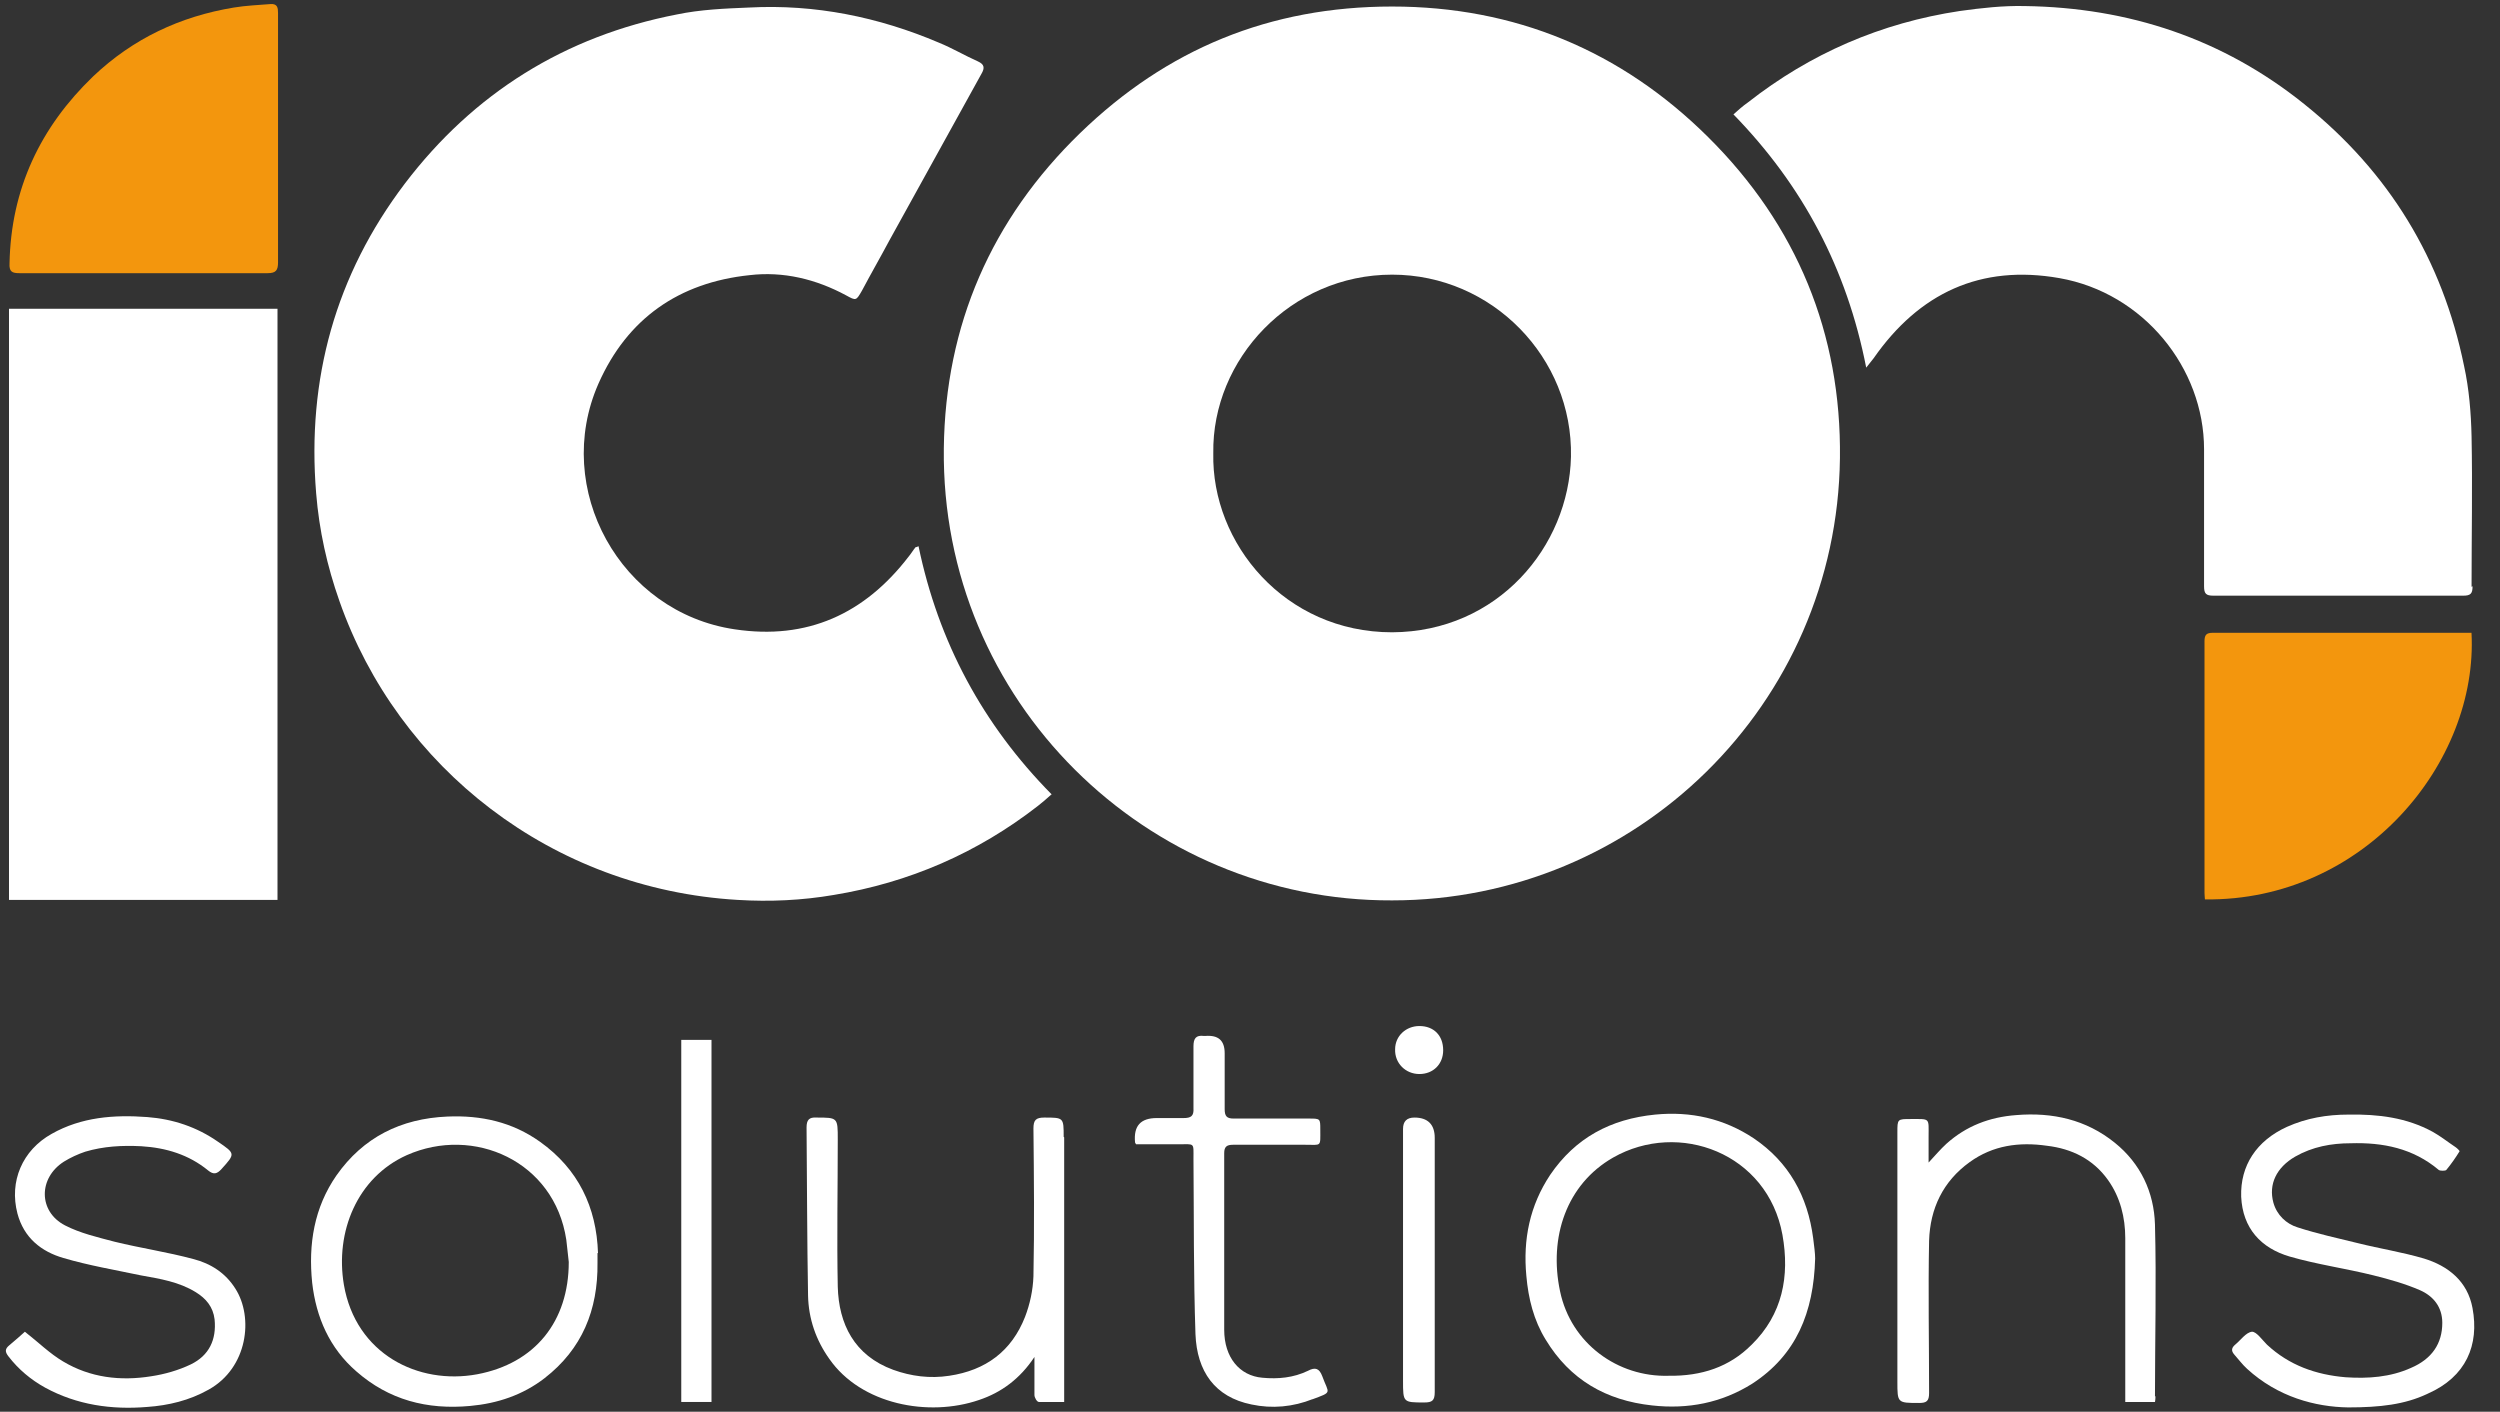
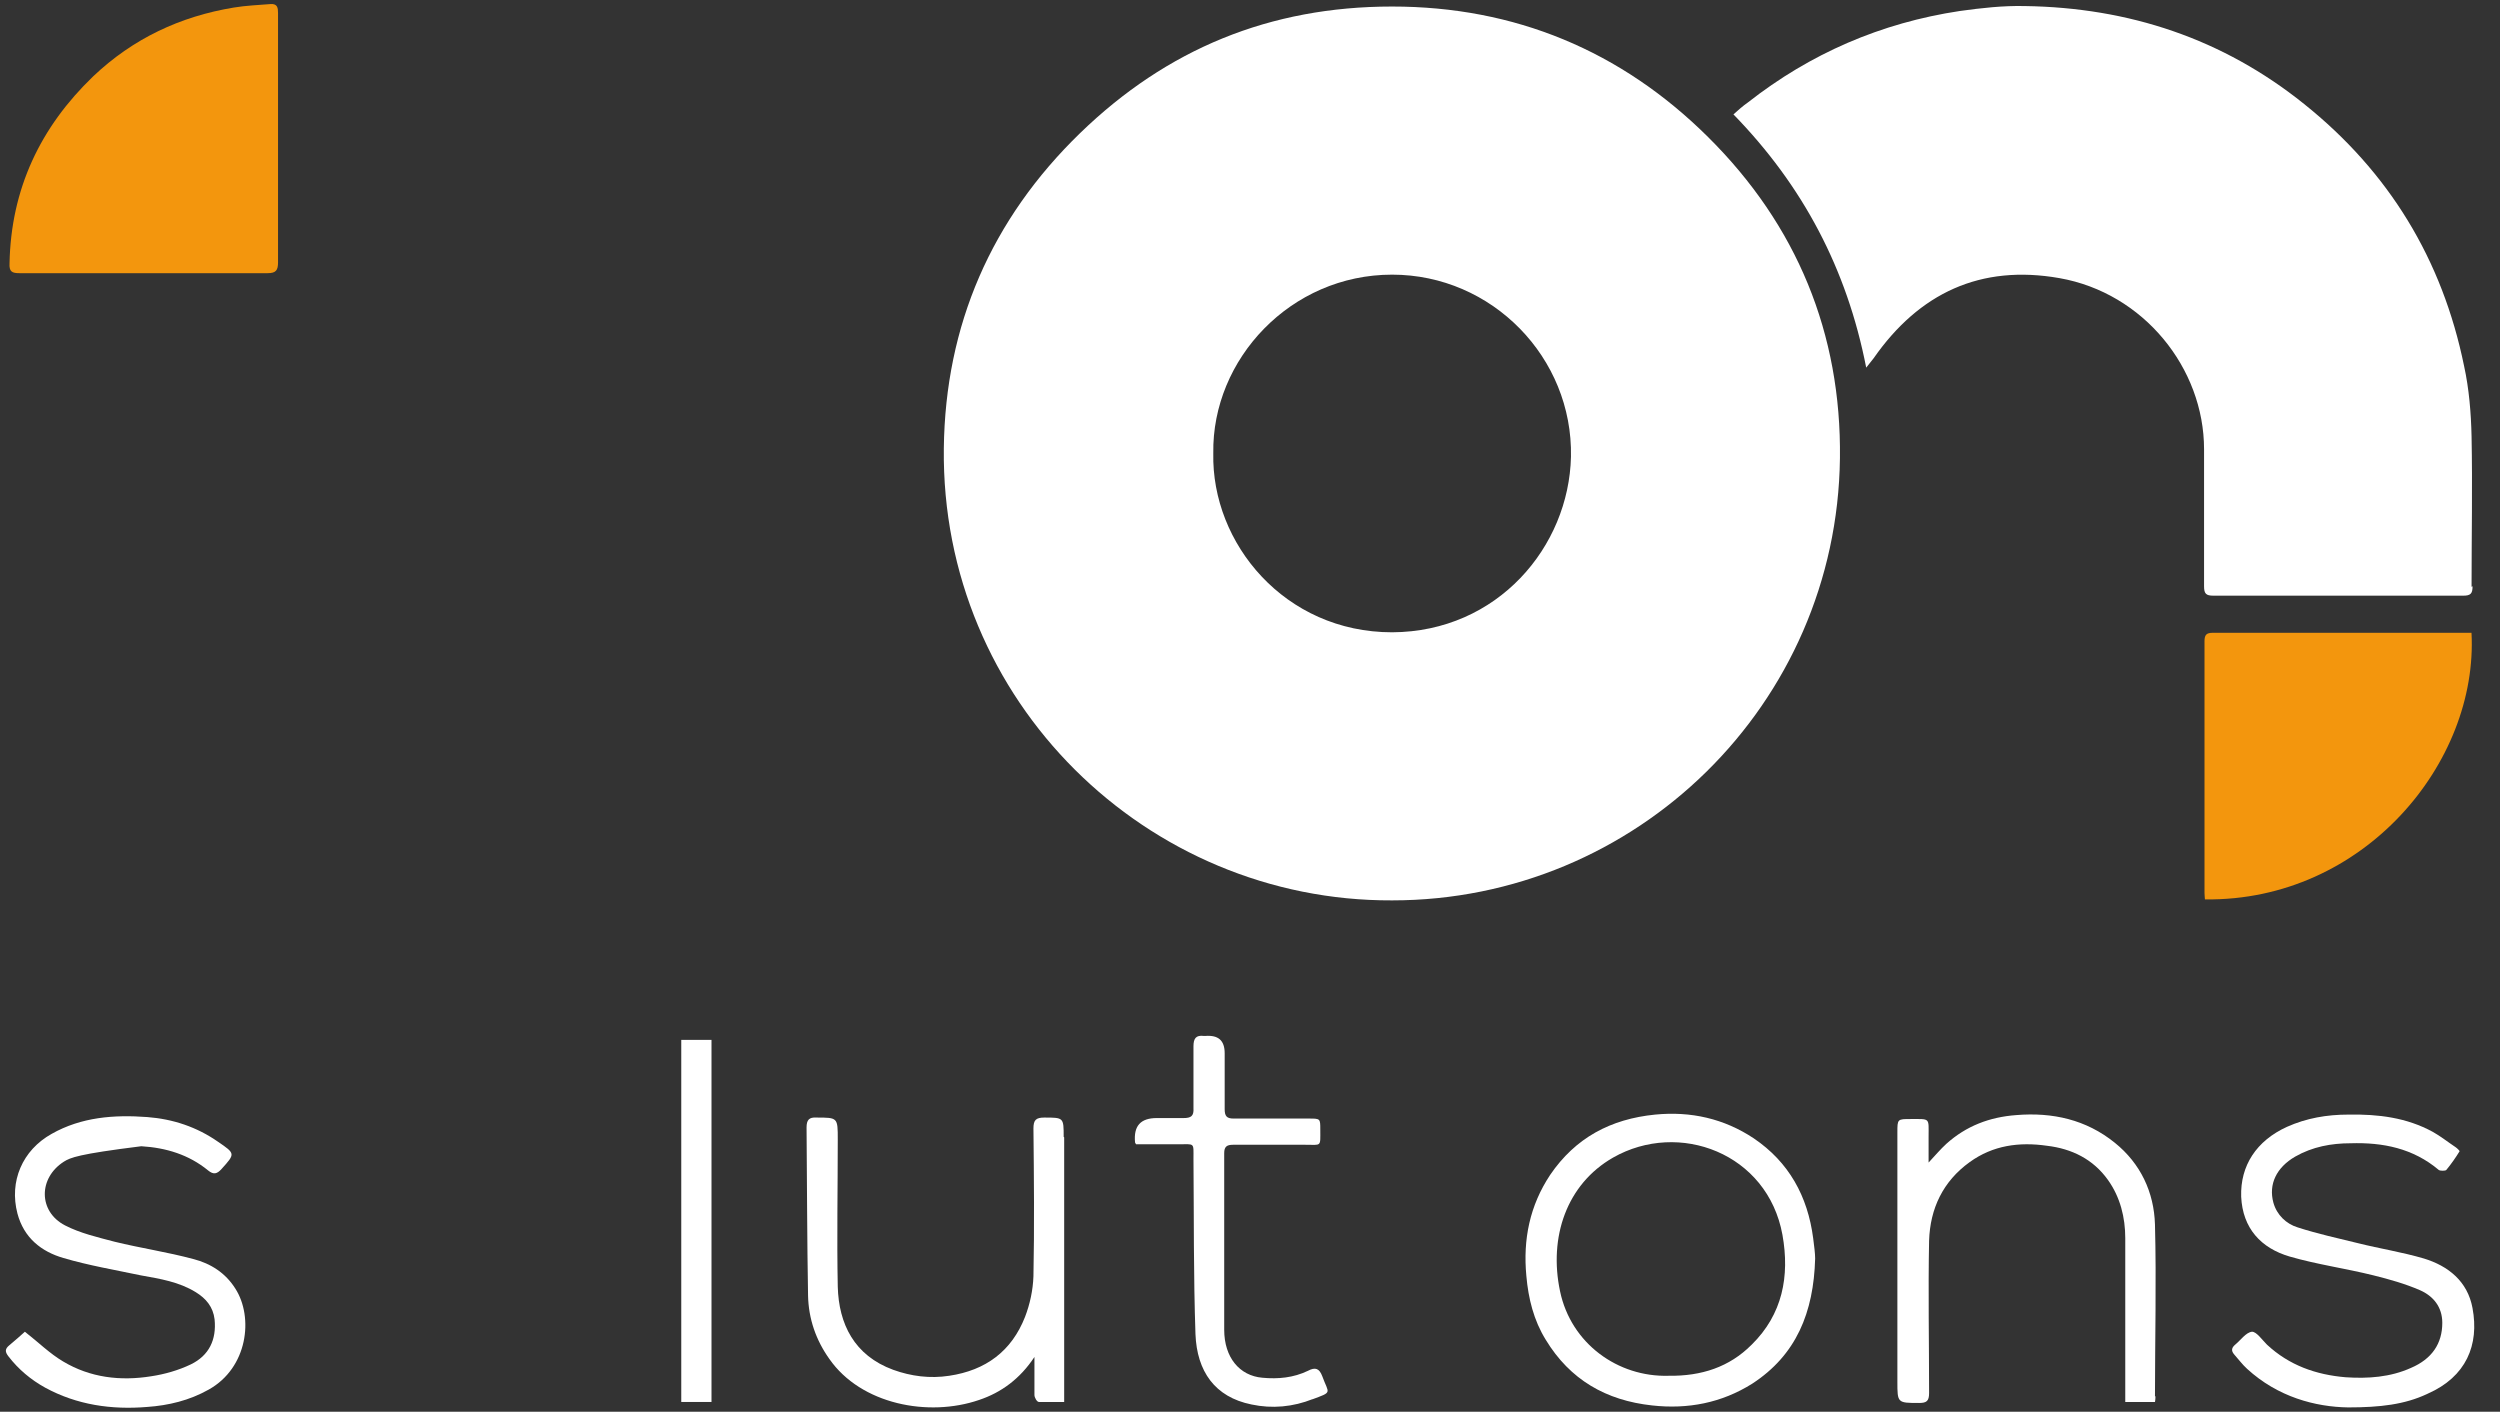
<svg xmlns="http://www.w3.org/2000/svg" width="85" height="48" viewBox="0 0 85 48" fill="none">
  <rect x="0" y="0" width="85" height="48" fill="#333333" stroke="none" />
  <path d="M47.332 21.498C43.678 21.498 41.185 18.471 41.252 15.409C41.202 12.214 43.88 9.338 47.332 9.338C50.735 9.338 53.48 12.164 53.413 15.527C53.345 18.588 50.92 21.481 47.332 21.498ZM58.078 4.663C55.114 1.719 51.493 0.222 47.332 0.222C43.172 0.222 39.669 1.669 36.721 4.528C33.707 7.454 32.14 11.053 32.09 15.241C31.989 23.852 38.995 30.647 47.332 30.613C55.636 30.613 62.457 23.953 62.558 15.578C62.609 11.339 61.093 7.656 58.078 4.663Z" fill="white" />
-   <path d="M35.744 27.014C35.576 27.166 35.441 27.283 35.289 27.401C33.235 28.999 30.91 30.008 28.35 30.428C27.272 30.613 26.177 30.664 25.083 30.597C18.767 30.227 13.529 26.106 11.541 20.438C11.12 19.244 10.851 18.033 10.749 16.772C10.43 12.887 11.406 9.355 13.764 6.243C16.105 3.166 19.205 1.232 23.011 0.492C23.82 0.323 24.645 0.29 25.47 0.256C27.71 0.138 29.866 0.576 31.921 1.45C32.376 1.635 32.797 1.887 33.252 2.089C33.47 2.19 33.487 2.308 33.369 2.51C32.325 4.393 31.281 6.294 30.237 8.178C29.933 8.749 29.613 9.304 29.31 9.876C29.108 10.229 29.108 10.229 28.771 10.044C27.744 9.489 26.632 9.22 25.487 9.355C23.078 9.607 21.327 10.835 20.35 13.038C18.767 16.62 21.091 20.825 24.982 21.397C27.441 21.767 29.395 20.876 30.893 18.925C30.978 18.824 31.045 18.706 31.129 18.605C31.129 18.605 31.163 18.605 31.23 18.571C31.904 21.817 33.403 24.626 35.761 27.014" fill="white" />
  <path d="M84.067 19.934C84.067 20.186 83.999 20.253 83.747 20.253C80.917 20.253 78.088 20.253 75.258 20.253C75.005 20.253 74.938 20.186 74.938 19.934C74.938 18.387 74.938 16.822 74.938 15.275C74.938 12.517 72.883 9.96 70.02 9.456C67.342 8.985 65.253 9.96 63.704 12.18C63.636 12.264 63.569 12.349 63.451 12.5C62.794 9.136 61.295 6.311 58.937 3.889C59.106 3.738 59.257 3.603 59.426 3.485C61.548 1.82 63.956 0.777 66.634 0.374C67.359 0.273 68.1 0.189 68.841 0.206C72.378 0.256 75.578 1.316 78.34 3.536C81.22 5.84 83.039 8.817 83.78 12.45C83.949 13.223 84.016 14.047 84.033 14.838C84.067 16.536 84.033 18.252 84.033 19.951L84.067 19.934Z" fill="white" />
-   <path d="M9.435 10.498H0.306V30.597H9.435V10.498Z" fill="white" />
  <path d="M9.453 8.918C9.453 9.187 9.385 9.288 9.099 9.288C6.286 9.288 3.473 9.288 0.661 9.288C0.408 9.288 0.307 9.237 0.324 8.951C0.374 6.428 1.368 4.326 3.17 2.594C4.518 1.316 6.118 0.559 7.954 0.256C8.358 0.189 8.779 0.172 9.2 0.138C9.436 0.121 9.453 0.273 9.453 0.441C9.453 1.719 9.453 2.997 9.453 4.276V4.696C9.453 6.092 9.453 7.505 9.453 8.901" fill="#F3960D" />
  <path d="M74.97 30.596C74.97 30.596 74.953 30.445 74.953 30.361C74.953 27.502 74.953 24.66 74.953 21.8C74.953 21.582 75.02 21.515 75.239 21.515C78.086 21.515 80.932 21.515 83.779 21.515C83.863 21.515 83.947 21.515 84.031 21.515C84.267 25.921 80.376 30.647 74.97 30.58" fill="#F3960D" />
  <path d="M59.542 45.733C58.801 46.473 57.858 46.793 56.73 46.776C55.012 46.827 53.412 45.683 53.041 43.9C52.654 42.067 53.26 40.267 54.843 39.359C57.083 38.081 60.098 39.208 60.603 41.983C60.856 43.396 60.603 44.691 59.559 45.717M61.648 42.101C61.462 40.671 60.822 39.511 59.627 38.703C58.616 38.031 57.487 37.778 56.275 37.896C54.759 38.047 53.563 38.686 52.704 39.948C52.014 40.99 51.778 42.134 51.896 43.379C51.963 44.152 52.148 44.892 52.553 45.548C53.378 46.911 54.607 47.617 56.174 47.785C57.386 47.92 58.532 47.701 59.576 47.045C61.075 46.07 61.664 44.623 61.715 42.79C61.715 42.622 61.681 42.353 61.648 42.101Z" fill="white" />
-   <path d="M16.222 46.726C14.218 47.096 12.096 46.036 11.692 43.681C11.389 41.882 12.146 40.032 13.831 39.275C16.105 38.266 18.85 39.477 19.254 42.151C19.288 42.403 19.305 42.656 19.338 42.908C19.338 44.926 18.193 46.356 16.222 46.726ZM20.332 42.605C20.282 41.041 19.658 39.746 18.361 38.821C17.418 38.148 16.357 37.913 15.212 37.963C13.629 38.03 12.349 38.669 11.439 39.965C10.681 41.058 10.479 42.302 10.614 43.614C10.748 44.791 11.203 45.834 12.113 46.625C13.224 47.6 14.521 47.937 15.987 47.802C16.913 47.718 17.772 47.432 18.513 46.86C19.793 45.868 20.332 44.539 20.315 42.941C20.315 42.824 20.315 42.706 20.315 42.605" fill="white" />
  <path d="M82.516 47.398C81.758 47.752 80.933 47.852 79.838 47.852C78.726 47.836 77.446 47.499 76.402 46.541C76.234 46.389 76.116 46.221 75.964 46.053C75.846 45.918 75.88 45.817 75.998 45.717C76.183 45.565 76.368 45.296 76.57 45.279C76.722 45.279 76.907 45.548 77.076 45.717C77.834 46.423 78.743 46.742 79.754 46.827C80.511 46.877 81.269 46.827 81.977 46.507C82.684 46.204 83.038 45.683 83.038 44.977C83.038 44.438 82.735 44.068 82.28 43.867C81.775 43.648 81.236 43.496 80.697 43.362C79.754 43.127 78.777 42.992 77.85 42.723C76.874 42.437 76.25 41.764 76.2 40.688C76.166 39.628 76.722 38.787 77.749 38.316C78.423 38.014 79.114 37.896 79.855 37.896C80.865 37.879 81.825 37.997 82.718 38.485C82.987 38.636 83.24 38.838 83.493 39.006C83.543 39.04 83.627 39.124 83.627 39.141C83.493 39.359 83.341 39.578 83.173 39.78C83.139 39.813 82.971 39.813 82.92 39.78C82.044 39.04 81.017 38.838 79.922 38.871C79.265 38.871 78.625 38.989 78.036 39.325C77.396 39.696 77.126 40.267 77.295 40.89C77.412 41.31 77.733 41.613 78.12 41.731C78.794 41.949 79.484 42.1 80.175 42.269C80.916 42.454 81.674 42.572 82.415 42.79C83.24 43.042 83.897 43.564 84.065 44.472C84.301 45.733 83.846 46.81 82.549 47.382" fill="white" />
  <path d="M73.286 47.466C73.286 47.466 73.286 47.583 73.269 47.667H72.259V47.331C72.259 45.582 72.259 43.85 72.259 42.1C72.259 41.394 72.09 40.705 71.669 40.116C71.164 39.41 70.44 39.056 69.597 38.956C68.654 38.821 67.762 38.939 66.97 39.511C66.061 40.166 65.623 41.091 65.589 42.185C65.555 43.917 65.589 45.632 65.589 47.365C65.589 47.634 65.505 47.701 65.252 47.701C64.511 47.701 64.511 47.701 64.511 46.978V38.501C64.511 38.047 64.511 38.047 64.966 38.047C65.639 38.047 65.572 37.997 65.572 38.653V39.527C65.791 39.292 65.976 39.073 66.178 38.888C66.852 38.283 67.644 37.98 68.553 37.913C69.783 37.812 70.928 38.064 71.905 38.855C72.781 39.561 73.236 40.536 73.269 41.63C73.32 43.581 73.269 45.532 73.269 47.483" fill="white" />
  <path d="M36.182 38.669V47.667C35.862 47.667 35.592 47.667 35.323 47.667C35.255 47.667 35.171 47.516 35.171 47.432C35.171 47.028 35.171 46.625 35.171 46.137C34.683 46.877 34.043 47.348 33.285 47.6C31.567 48.189 29.276 47.752 28.198 46.204C27.743 45.565 27.491 44.842 27.474 44.051C27.44 42.151 27.44 40.251 27.423 38.333C27.423 38.081 27.508 37.98 27.76 37.997C28.484 37.997 28.484 37.997 28.484 38.737C28.484 40.402 28.451 42.084 28.484 43.749C28.518 45.01 29.04 46.087 30.371 46.574C30.977 46.793 31.617 46.877 32.274 46.776C33.52 46.591 34.396 45.935 34.851 44.775C35.019 44.337 35.12 43.867 35.137 43.395C35.171 41.714 35.154 40.032 35.137 38.367C35.137 38.081 35.222 37.997 35.508 37.997C36.165 37.997 36.165 37.997 36.165 38.653L36.182 38.669Z" fill="white" />
-   <path d="M7.094 47.247C6.437 47.617 5.73 47.785 5.006 47.836C3.793 47.937 2.614 47.768 1.536 47.18C1.048 46.911 0.627 46.557 0.29 46.12C0.172 45.969 0.155 45.868 0.324 45.733C0.509 45.582 0.694 45.414 0.846 45.279C1.3 45.632 1.688 46.019 2.143 46.288C3.069 46.843 4.096 46.961 5.141 46.793C5.595 46.725 6.067 46.591 6.488 46.389C7.111 46.086 7.364 45.548 7.296 44.859C7.246 44.438 7.01 44.152 6.656 43.934C6.084 43.581 5.444 43.48 4.787 43.362C3.911 43.177 3.018 43.026 2.159 42.773C1.401 42.554 0.812 42.084 0.593 41.26C0.307 40.166 0.761 39.107 1.755 38.552C2.766 37.98 3.877 37.896 5.006 37.98C5.882 38.047 6.69 38.316 7.414 38.821C8.004 39.224 8.004 39.224 7.532 39.746C7.381 39.914 7.263 39.948 7.077 39.796C6.421 39.258 5.646 39.023 4.804 38.972C4.147 38.939 3.524 38.972 2.9 39.157C2.648 39.241 2.395 39.359 2.176 39.494C1.3 40.049 1.3 41.192 2.21 41.663C2.732 41.932 3.322 42.067 3.894 42.218C4.787 42.437 5.696 42.571 6.572 42.807C7.162 42.958 7.667 43.278 8.004 43.816C8.627 44.791 8.425 46.507 7.094 47.247Z" fill="white" />
+   <path d="M7.094 47.247C6.437 47.617 5.73 47.785 5.006 47.836C3.793 47.937 2.614 47.768 1.536 47.18C1.048 46.911 0.627 46.557 0.29 46.12C0.172 45.969 0.155 45.868 0.324 45.733C0.509 45.582 0.694 45.414 0.846 45.279C1.3 45.632 1.688 46.019 2.143 46.288C3.069 46.843 4.096 46.961 5.141 46.793C5.595 46.725 6.067 46.591 6.488 46.389C7.111 46.086 7.364 45.548 7.296 44.859C7.246 44.438 7.01 44.152 6.656 43.934C6.084 43.581 5.444 43.48 4.787 43.362C3.911 43.177 3.018 43.026 2.159 42.773C1.401 42.554 0.812 42.084 0.593 41.26C0.307 40.166 0.761 39.107 1.755 38.552C2.766 37.98 3.877 37.896 5.006 37.98C5.882 38.047 6.69 38.316 7.414 38.821C8.004 39.224 8.004 39.224 7.532 39.746C7.381 39.914 7.263 39.948 7.077 39.796C6.421 39.258 5.646 39.023 4.804 38.972C2.648 39.241 2.395 39.359 2.176 39.494C1.3 40.049 1.3 41.192 2.21 41.663C2.732 41.932 3.322 42.067 3.894 42.218C4.787 42.437 5.696 42.571 6.572 42.807C7.162 42.958 7.667 43.278 8.004 43.816C8.627 44.791 8.425 46.507 7.094 47.247Z" fill="white" />
  <path d="M44.638 47.567C43.964 47.836 43.256 47.903 42.549 47.752C41.303 47.499 40.696 46.625 40.646 45.363C40.578 43.379 40.595 41.377 40.578 39.393C40.578 38.838 40.629 38.905 40.073 38.905C39.585 38.905 39.113 38.905 38.625 38.905C38.591 38.855 38.591 38.838 38.591 38.838C38.54 38.283 38.776 38.014 39.332 38.014C39.635 38.014 39.938 38.014 40.242 38.014C40.494 38.014 40.595 37.946 40.578 37.677C40.578 36.971 40.578 36.281 40.578 35.575C40.578 35.306 40.663 35.188 40.932 35.222C40.949 35.222 40.966 35.222 40.983 35.222C41.42 35.188 41.639 35.373 41.639 35.81C41.639 36.45 41.639 37.089 41.639 37.711C41.639 37.946 41.707 38.031 41.943 38.031C42.802 38.031 43.661 38.031 44.503 38.031C44.89 38.031 44.89 38.031 44.89 38.401C44.89 39.006 44.941 38.922 44.385 38.922C43.559 38.922 42.751 38.922 41.926 38.922C41.707 38.922 41.623 38.989 41.623 39.208C41.623 41.209 41.623 43.211 41.623 45.212C41.623 46.154 42.145 46.776 42.919 46.843C43.459 46.894 43.981 46.843 44.469 46.608C44.722 46.473 44.856 46.524 44.958 46.793C45.176 47.398 45.328 47.314 44.604 47.583" fill="white" />
  <path d="M24.191 35.356H23.163V47.667H24.191V35.356Z" fill="white" />
-   <path d="M48.781 47.331C48.781 47.617 48.697 47.684 48.427 47.684C47.703 47.684 47.703 47.684 47.703 46.944V38.383C47.703 38.126 47.832 37.997 48.09 37.997C48.545 37.997 48.781 38.232 48.781 38.686V42.84C48.781 44.337 48.781 45.834 48.781 47.331Z" fill="white" />
-   <path d="M49.068 35.709C49.068 36.18 48.731 36.517 48.259 36.517C47.788 36.517 47.417 36.147 47.434 35.676C47.434 35.222 47.805 34.885 48.259 34.885C48.748 34.885 49.068 35.205 49.068 35.709Z" fill="white" />
</svg>